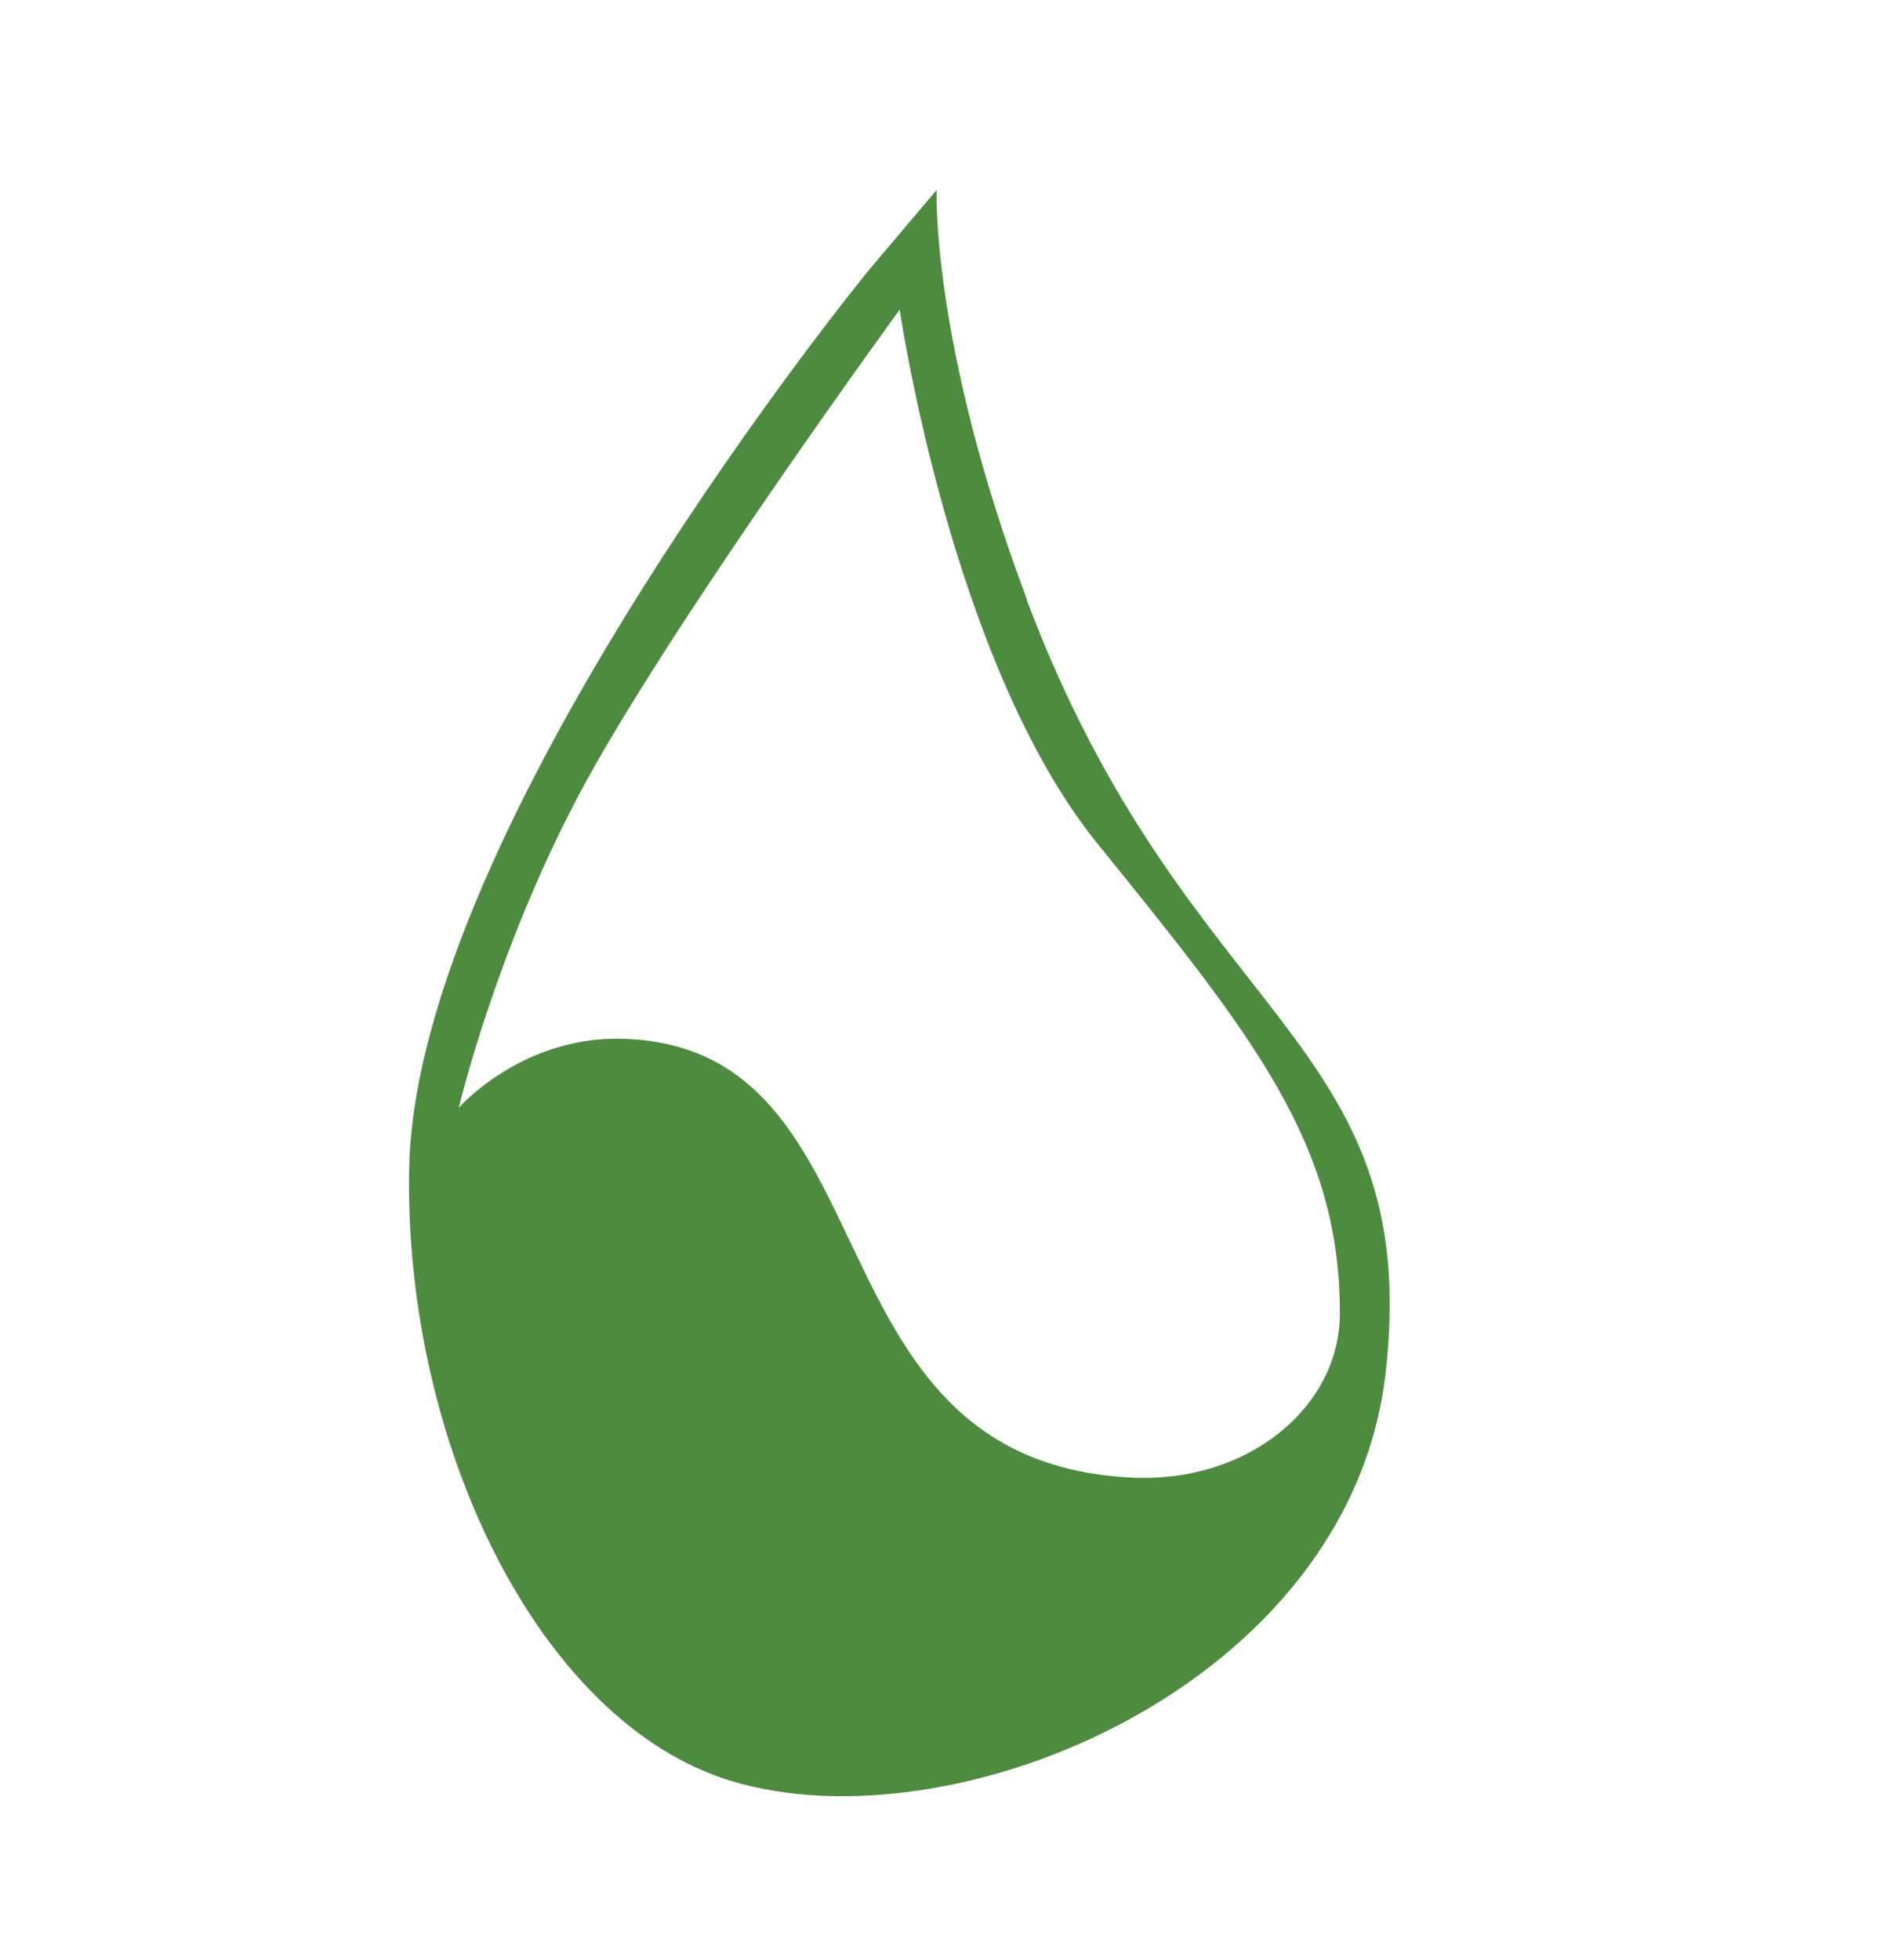
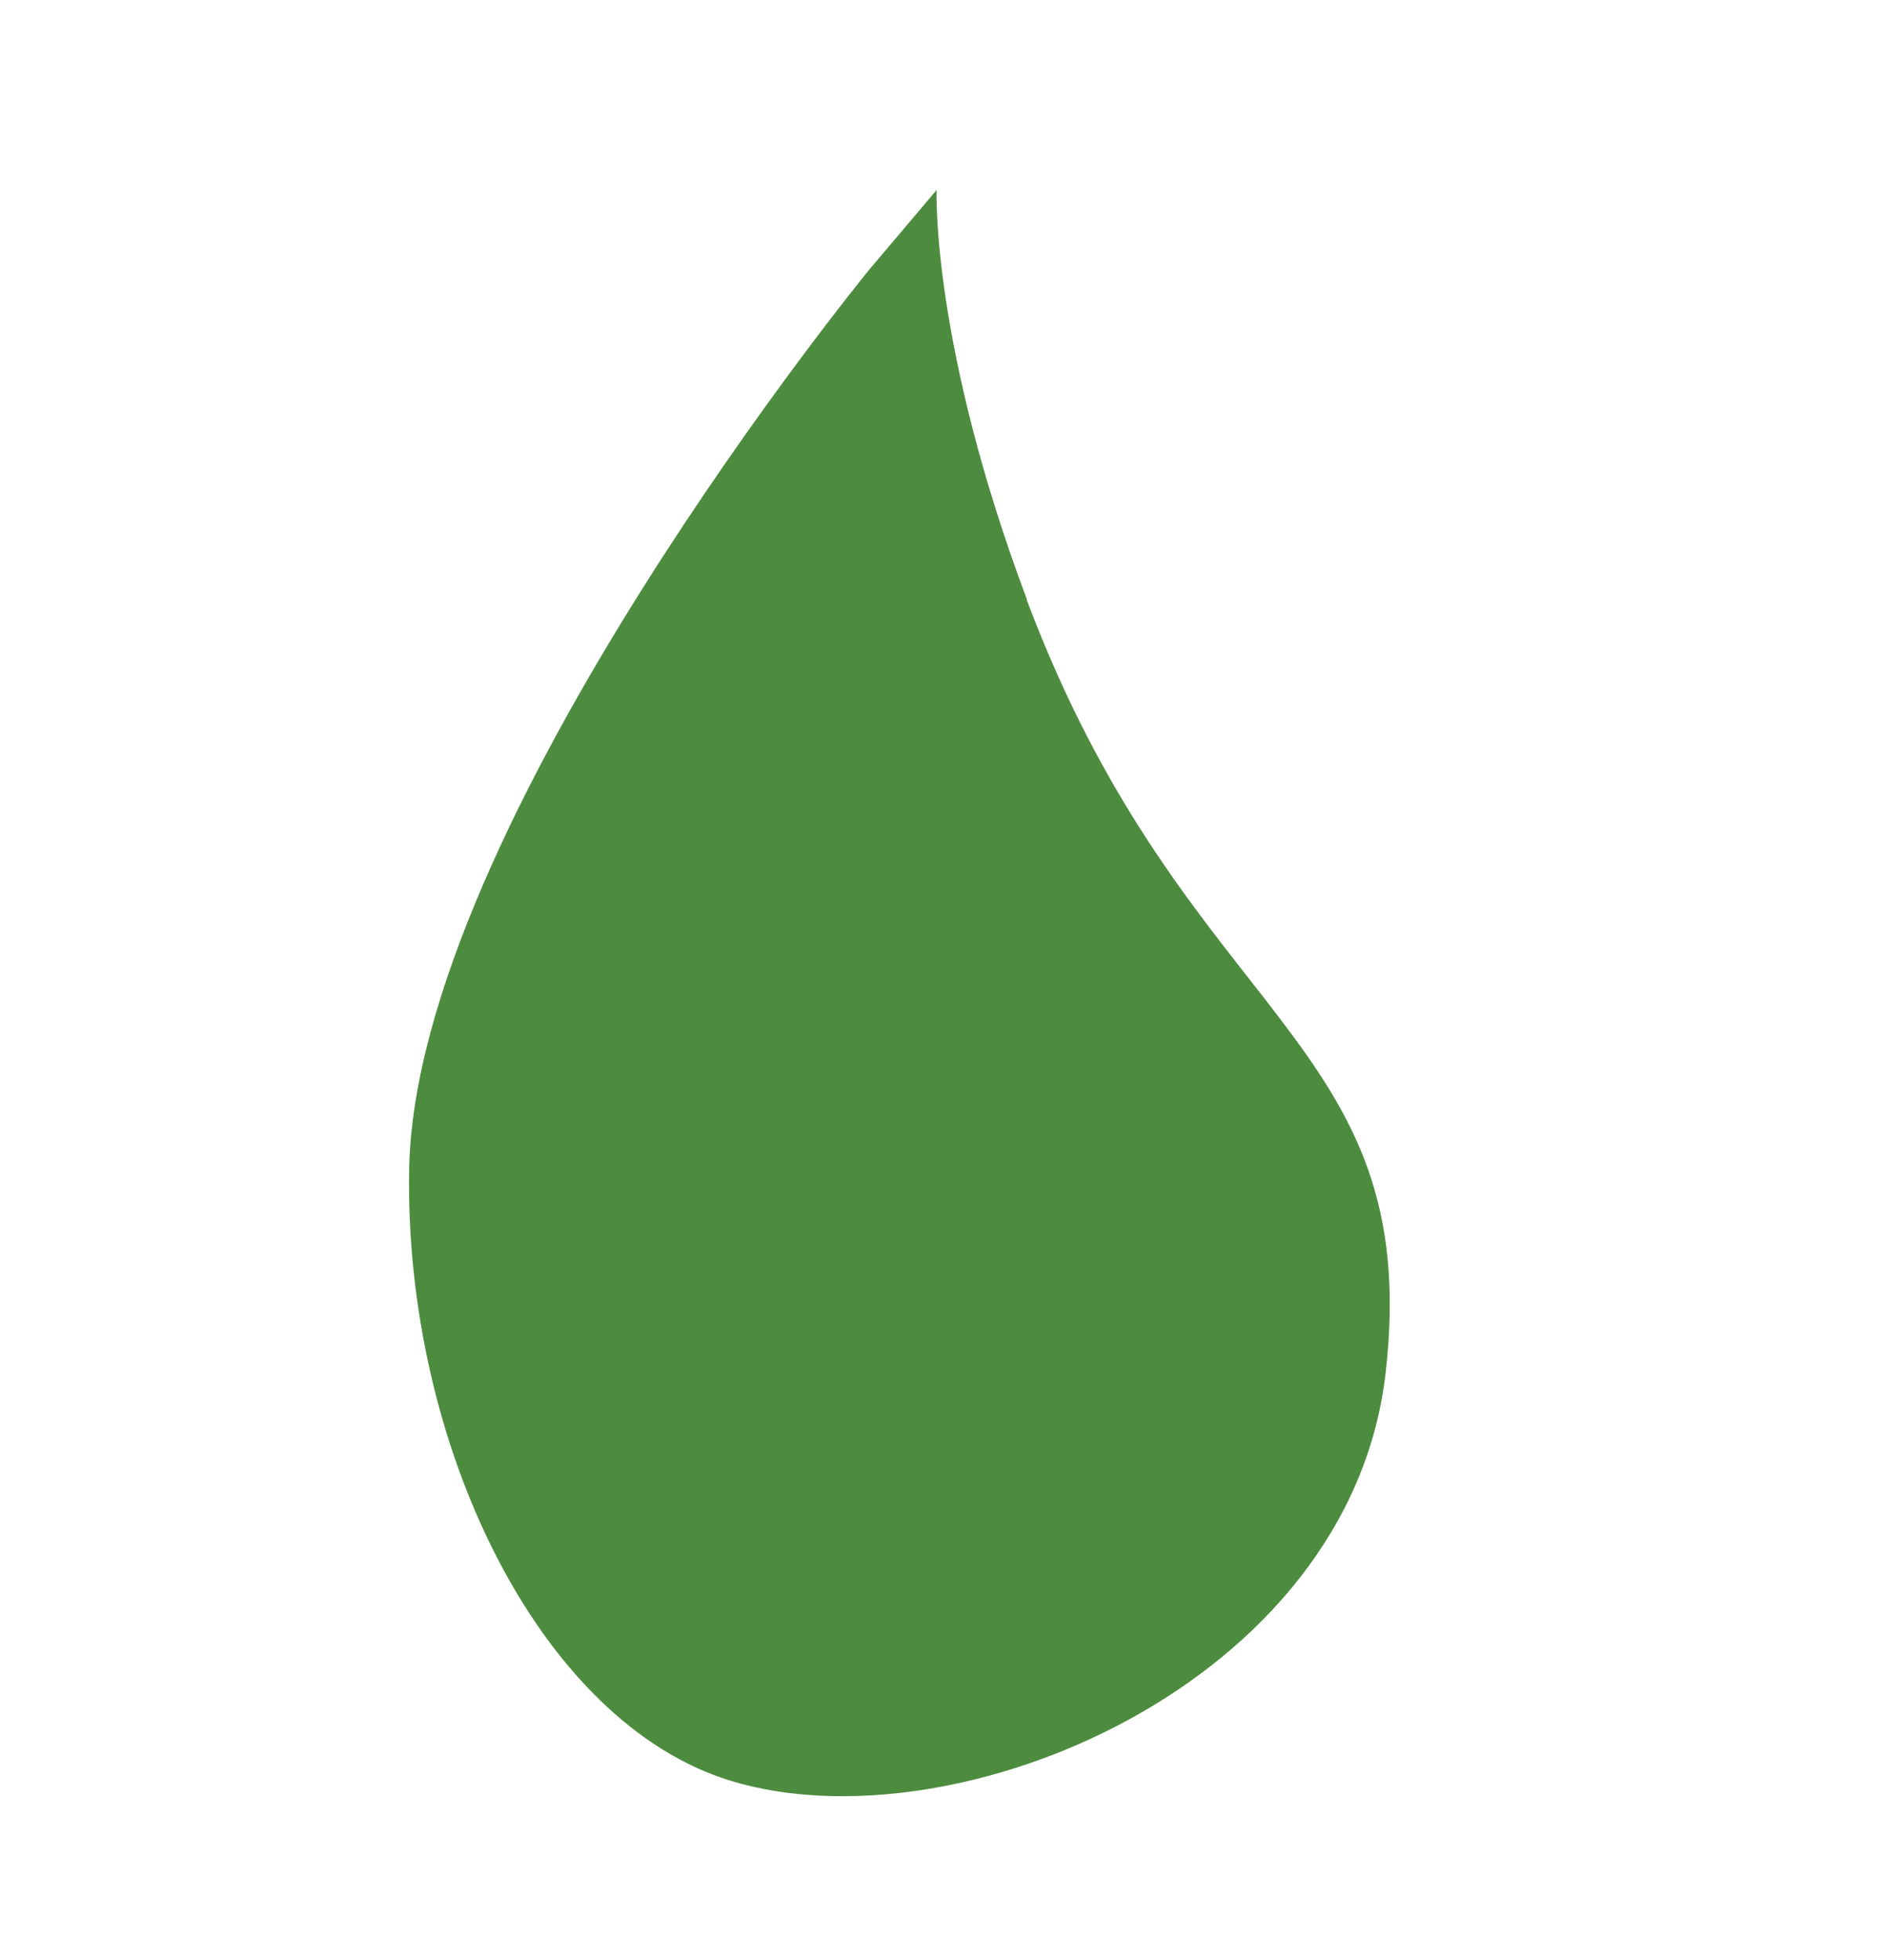
<svg xmlns="http://www.w3.org/2000/svg" id="Capa_1" viewBox="0 0 73.7 76.54">
-   <path d="m40.11,23.41c-3.75-9.98-3.53-15.99-3.53-15.99l-2.64,3.12s-17.72,21.65-17.96,35.12c-.19,10.76,5.1,21.59,12.55,23.87,8.78,2.69,24.21-3.76,25.59-15.94,1.49-13.13-7.79-13.61-14.02-30.17Zm4,34.28c-12.89-.71-8.98-16.85-19.82-17.13-3.92-.1-6.37,2.69-6.37,2.69,0,0,1.42-6.03,4.67-12.18,3.43-6.48,12.55-18.98,12.55-18.98,0,0,1.99,13.75,7.7,20.82,6.09,7.53,9.52,11.75,9.49,18.41-.01,3.57-3.54,6.63-8.21,6.37Z" fill="#4d8c3f" />
+   <path d="m40.11,23.41c-3.75-9.98-3.53-15.99-3.53-15.99l-2.64,3.12s-17.72,21.65-17.96,35.12c-.19,10.76,5.1,21.59,12.55,23.87,8.78,2.69,24.21-3.76,25.59-15.94,1.49-13.13-7.79-13.61-14.02-30.17Zm4,34.28Z" fill="#4d8c3f" />
</svg>